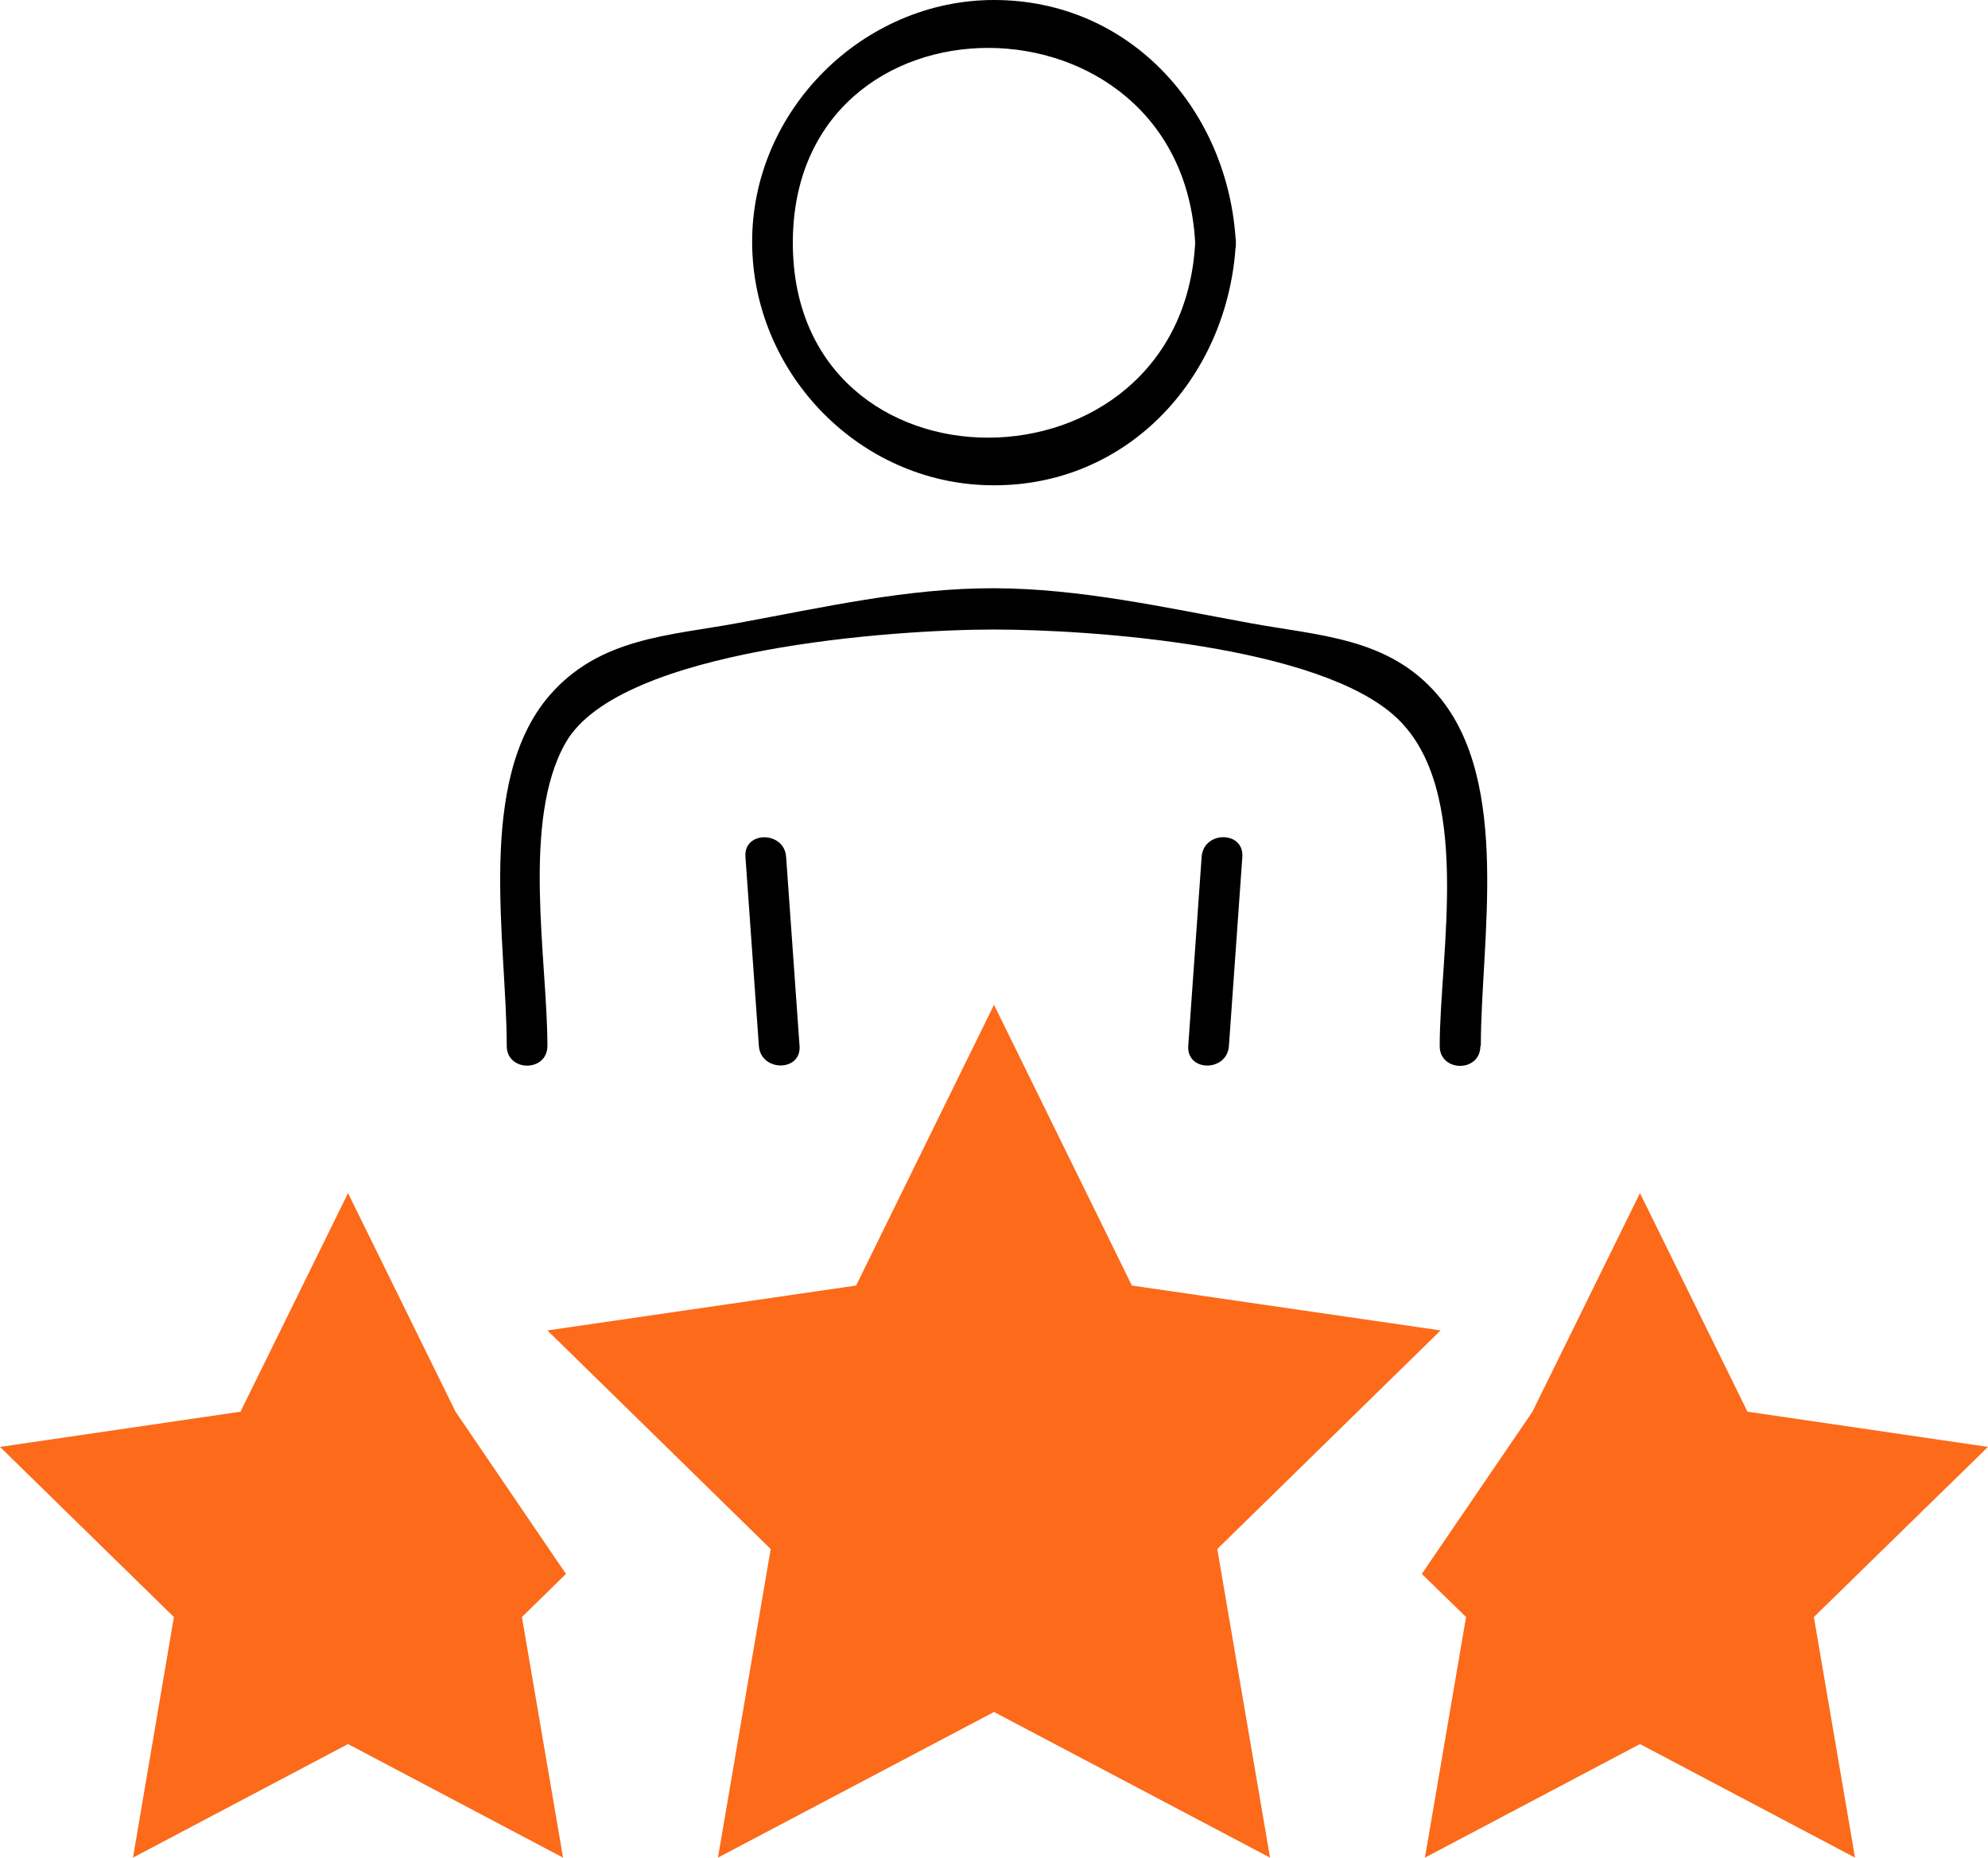
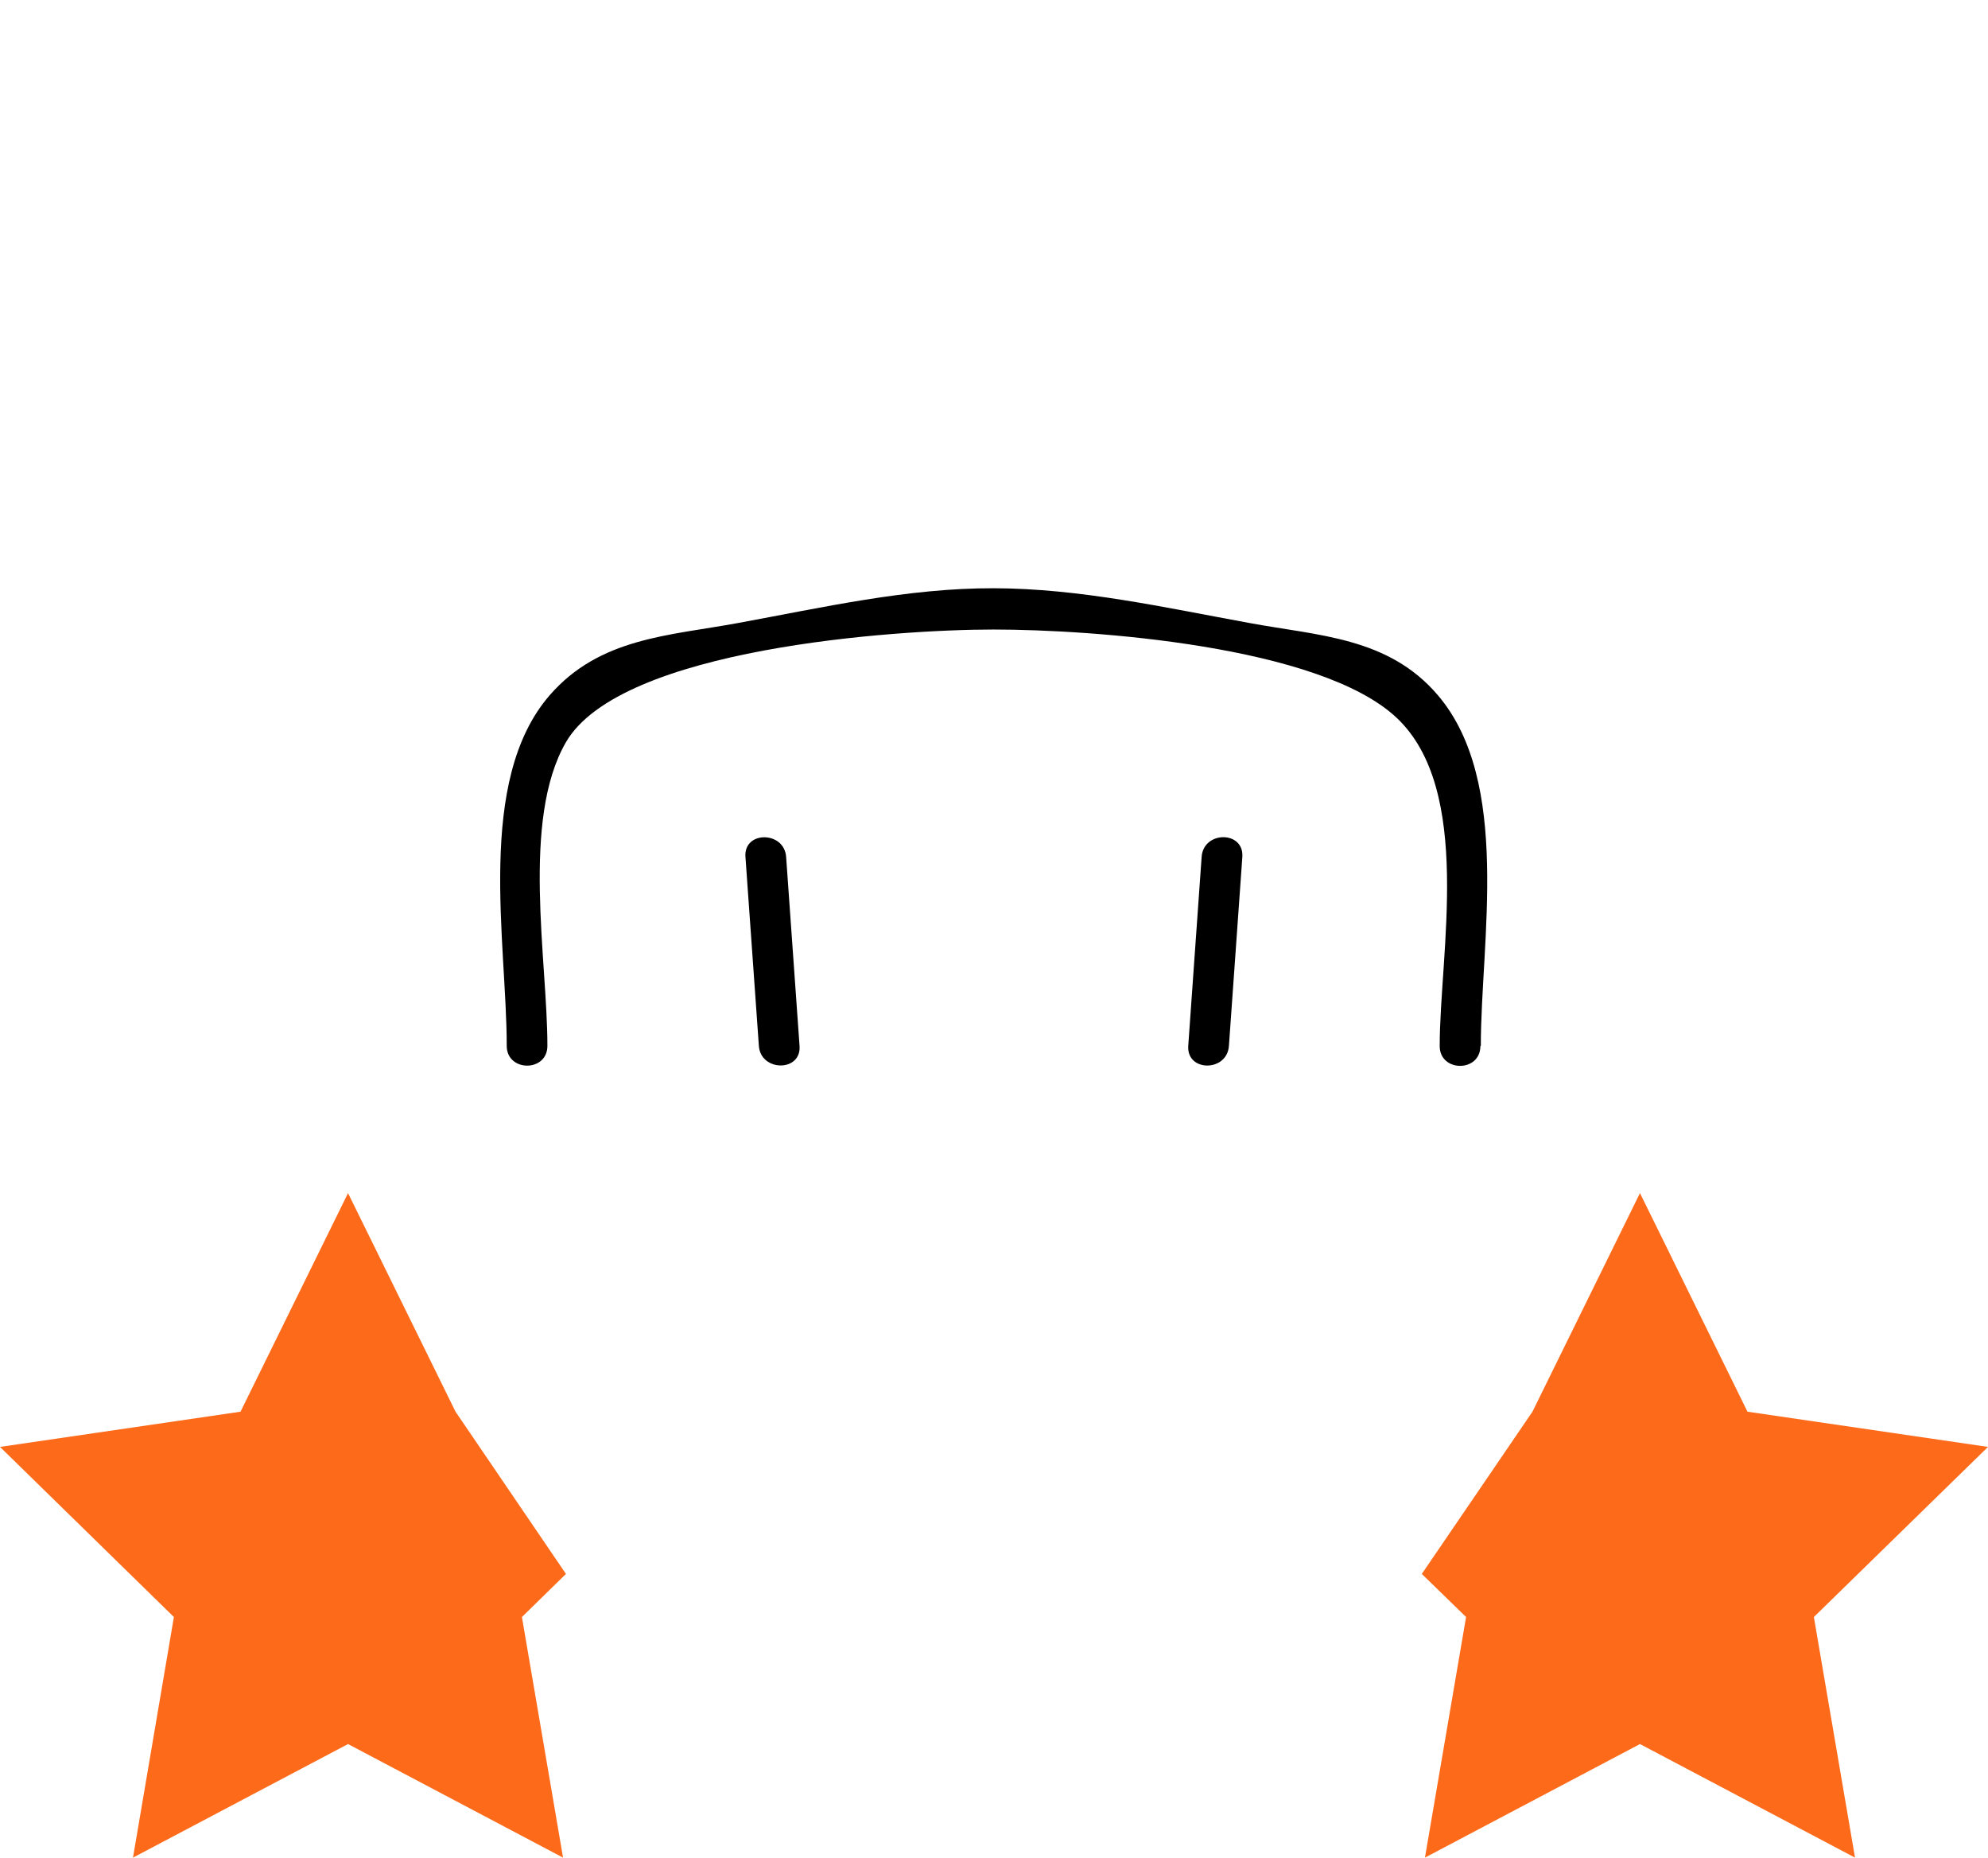
<svg xmlns="http://www.w3.org/2000/svg" width="76" height="71" viewBox="0 0 76 71" fill="none">
  <g clip-path="url(#clip0_8565_11763)">
    <path d="M28.498 32.751C28.669 35.161 28.84 37.572 29.011 39.973C29.079 40.968 30.643 40.977 30.566 39.973C30.395 37.563 30.224 35.153 30.053 32.751C29.985 31.756 28.421 31.747 28.498 32.751Z" fill="black" />
    <path d="M45.938 32.751C45.768 35.161 45.597 37.572 45.426 39.973C45.357 40.977 46.913 40.977 46.981 39.973C47.152 37.563 47.323 35.153 47.494 32.751C47.562 31.747 46.007 31.747 45.938 32.751Z" fill="black" />
    <path d="M56.611 39.973C56.611 35.985 57.791 29.886 54.971 26.575C53.082 24.353 50.407 24.301 47.767 23.812C44.529 23.221 41.298 22.491 37.992 22.483C34.684 22.474 31.446 23.221 28.216 23.812C25.567 24.301 22.927 24.37 21.012 26.575C18.175 29.851 19.372 36.01 19.372 39.973C19.372 40.977 20.927 40.986 20.927 39.973C20.927 36.697 19.919 31.335 21.636 28.367C23.721 24.773 34.249 24.061 37.983 24.061C41.717 24.061 50.45 24.67 53.39 27.432C56.329 30.195 55.039 36.439 55.039 39.982C55.039 40.986 56.594 40.994 56.594 39.982L56.611 39.973Z" fill="black" />
-     <path d="M45.691 9.281C45.161 19.163 30.309 19.258 30.309 9.281C30.309 -0.695 45.161 -0.609 45.691 9.281C45.742 10.285 47.306 10.294 47.246 9.281C46.981 4.246 43.238 0 38 0C32.984 0 28.729 4.229 28.754 9.281C28.78 14.162 32.676 18.297 37.539 18.537C42.956 18.803 46.964 14.505 47.246 9.281C47.297 8.278 45.742 8.278 45.691 9.281Z" fill="black" />
-     <path d="M38 38.404L43.272 49.135L55.073 50.85L46.536 59.205L48.553 71L38 65.433L27.447 71L29.463 59.205L20.927 50.85L32.728 49.135L38 38.404Z" fill="#FC6A1A" />
    <path d="M58.585 53.956L62.695 45.601L66.805 53.956L76 55.302L69.343 61.804L70.916 71L62.695 66.659L54.475 71L56.047 61.804L54.355 60.157" fill="#FC6A1A" />
    <path d="M17.415 53.956L13.305 45.601L9.195 53.956L0 55.302L6.648 61.804L5.084 71L13.305 66.659L21.525 71L19.953 61.804L21.636 60.157" fill="#FC6A1A" />
  </g>
  <defs>
    <clipPath id="clip0_8565_11763">
      <rect width="76" height="71" fill="white" />
    </clipPath>
  </defs>
</svg>